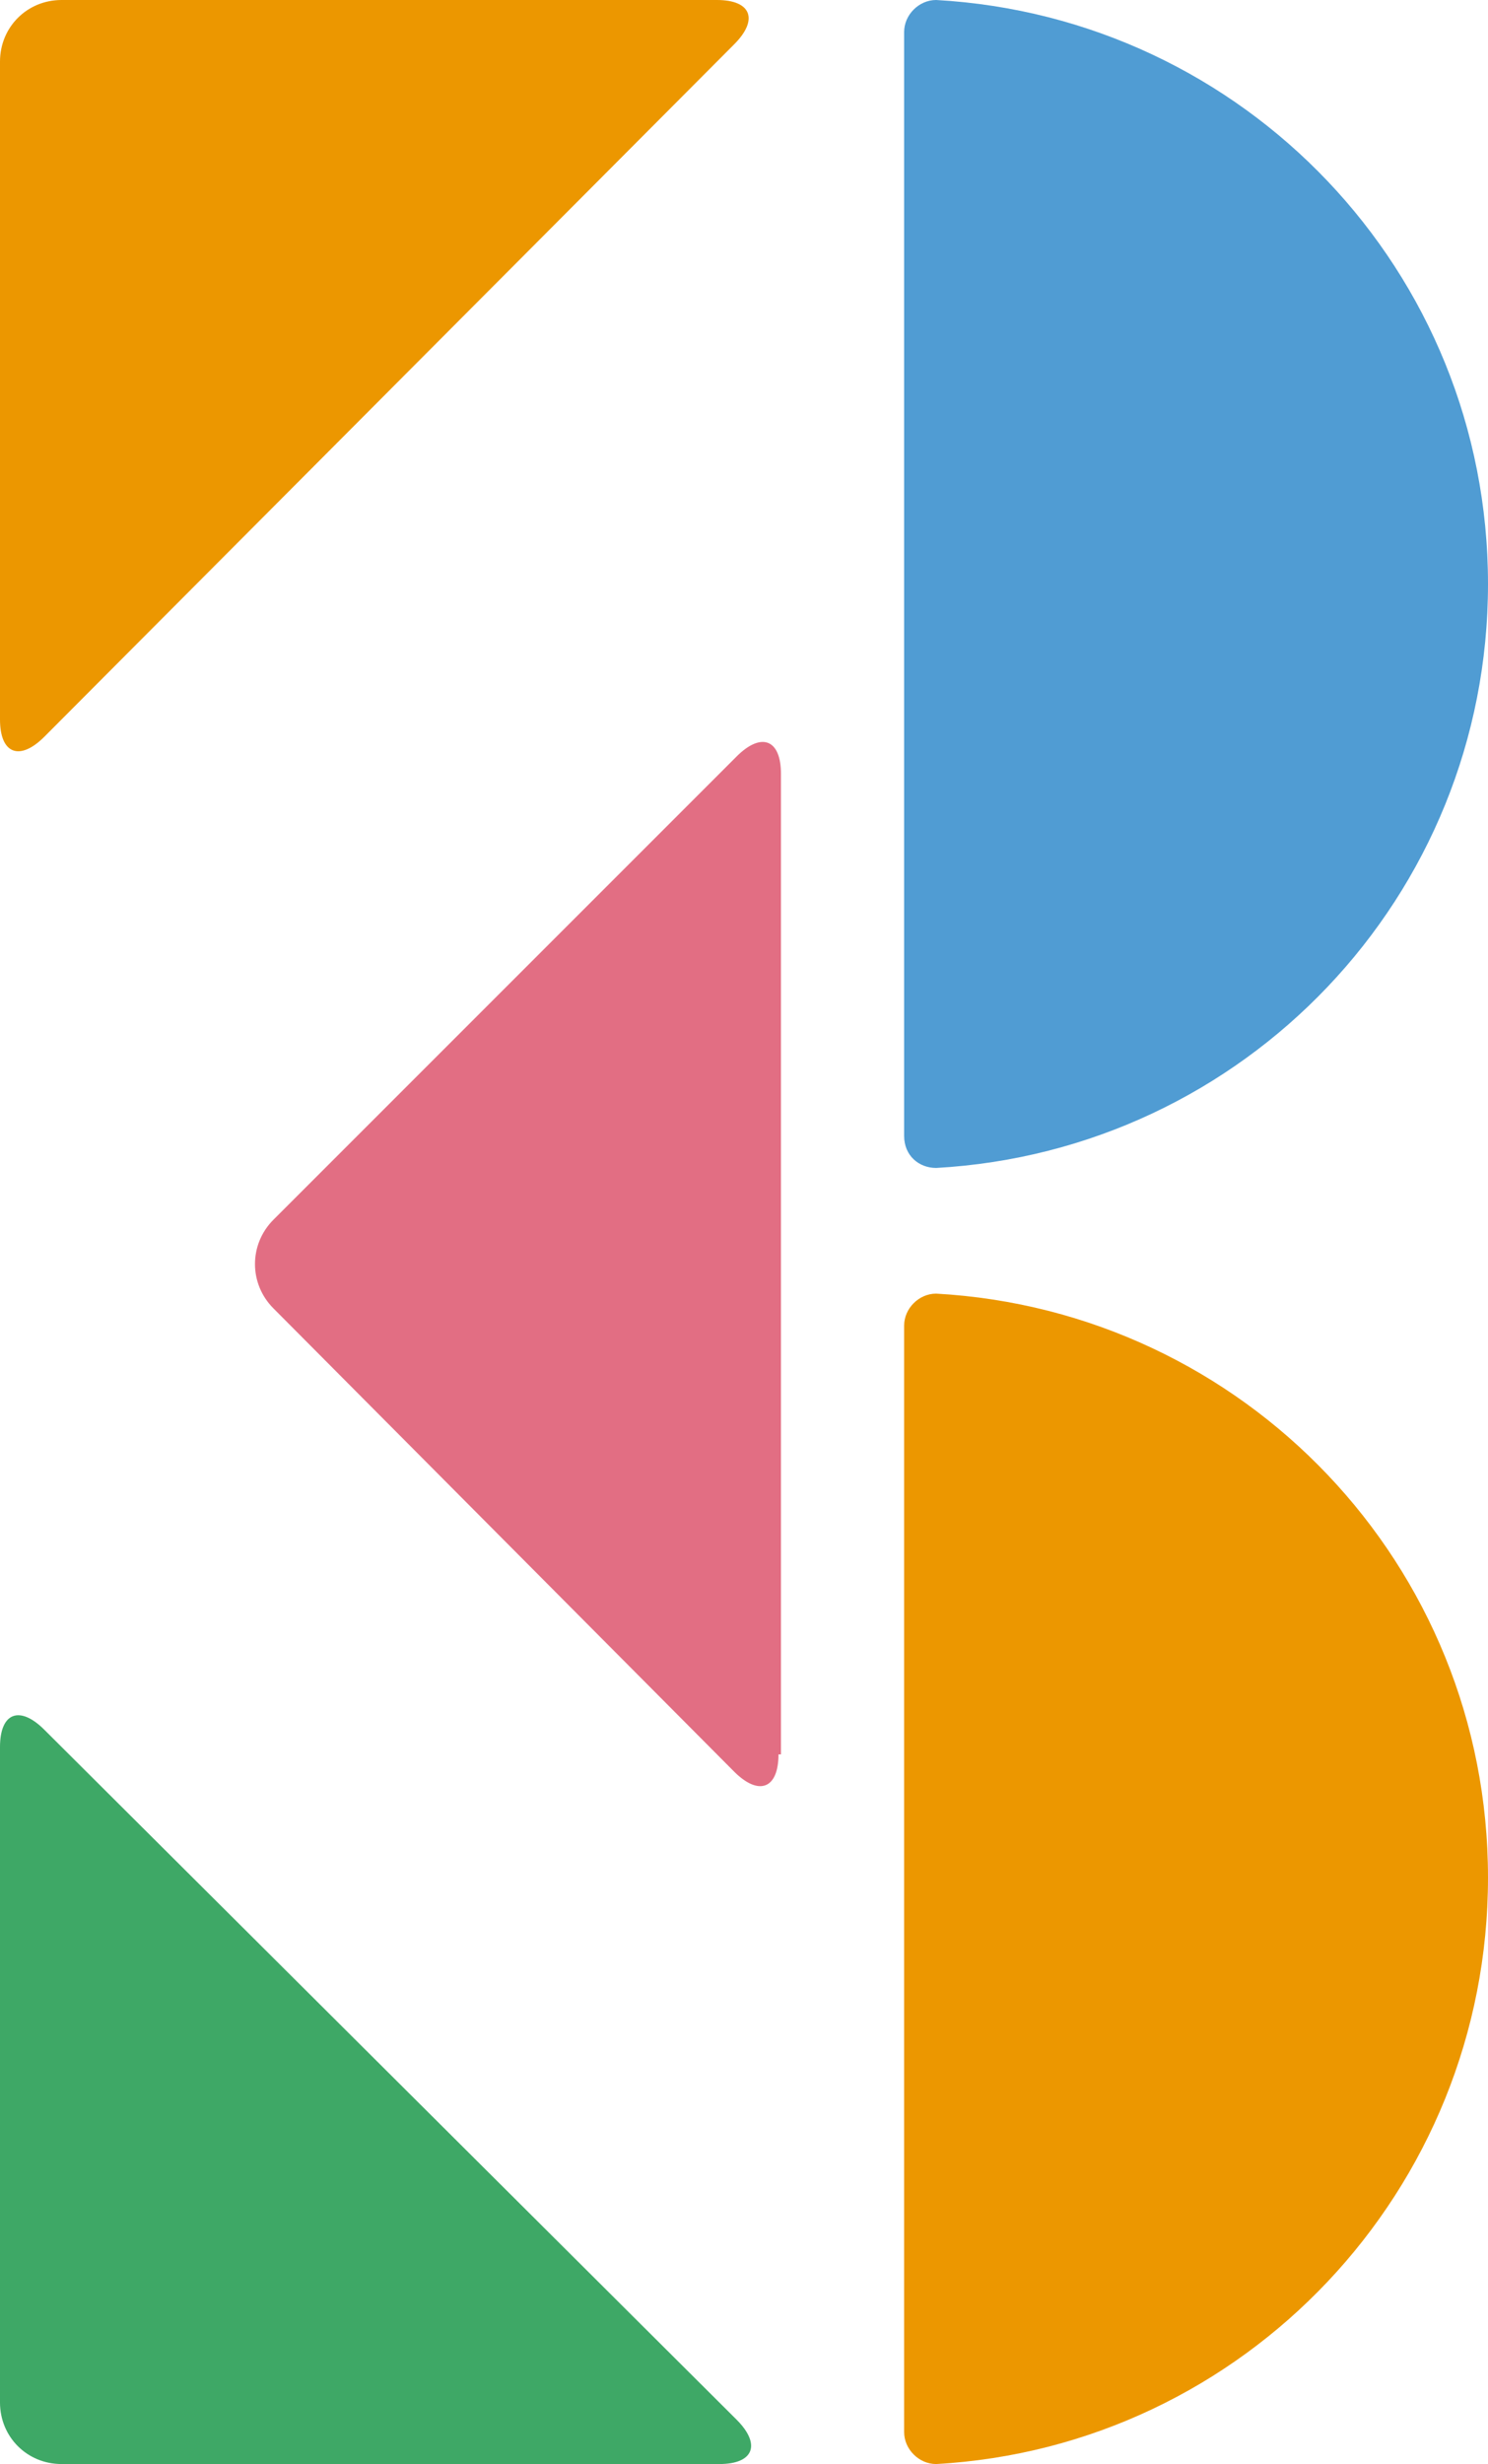
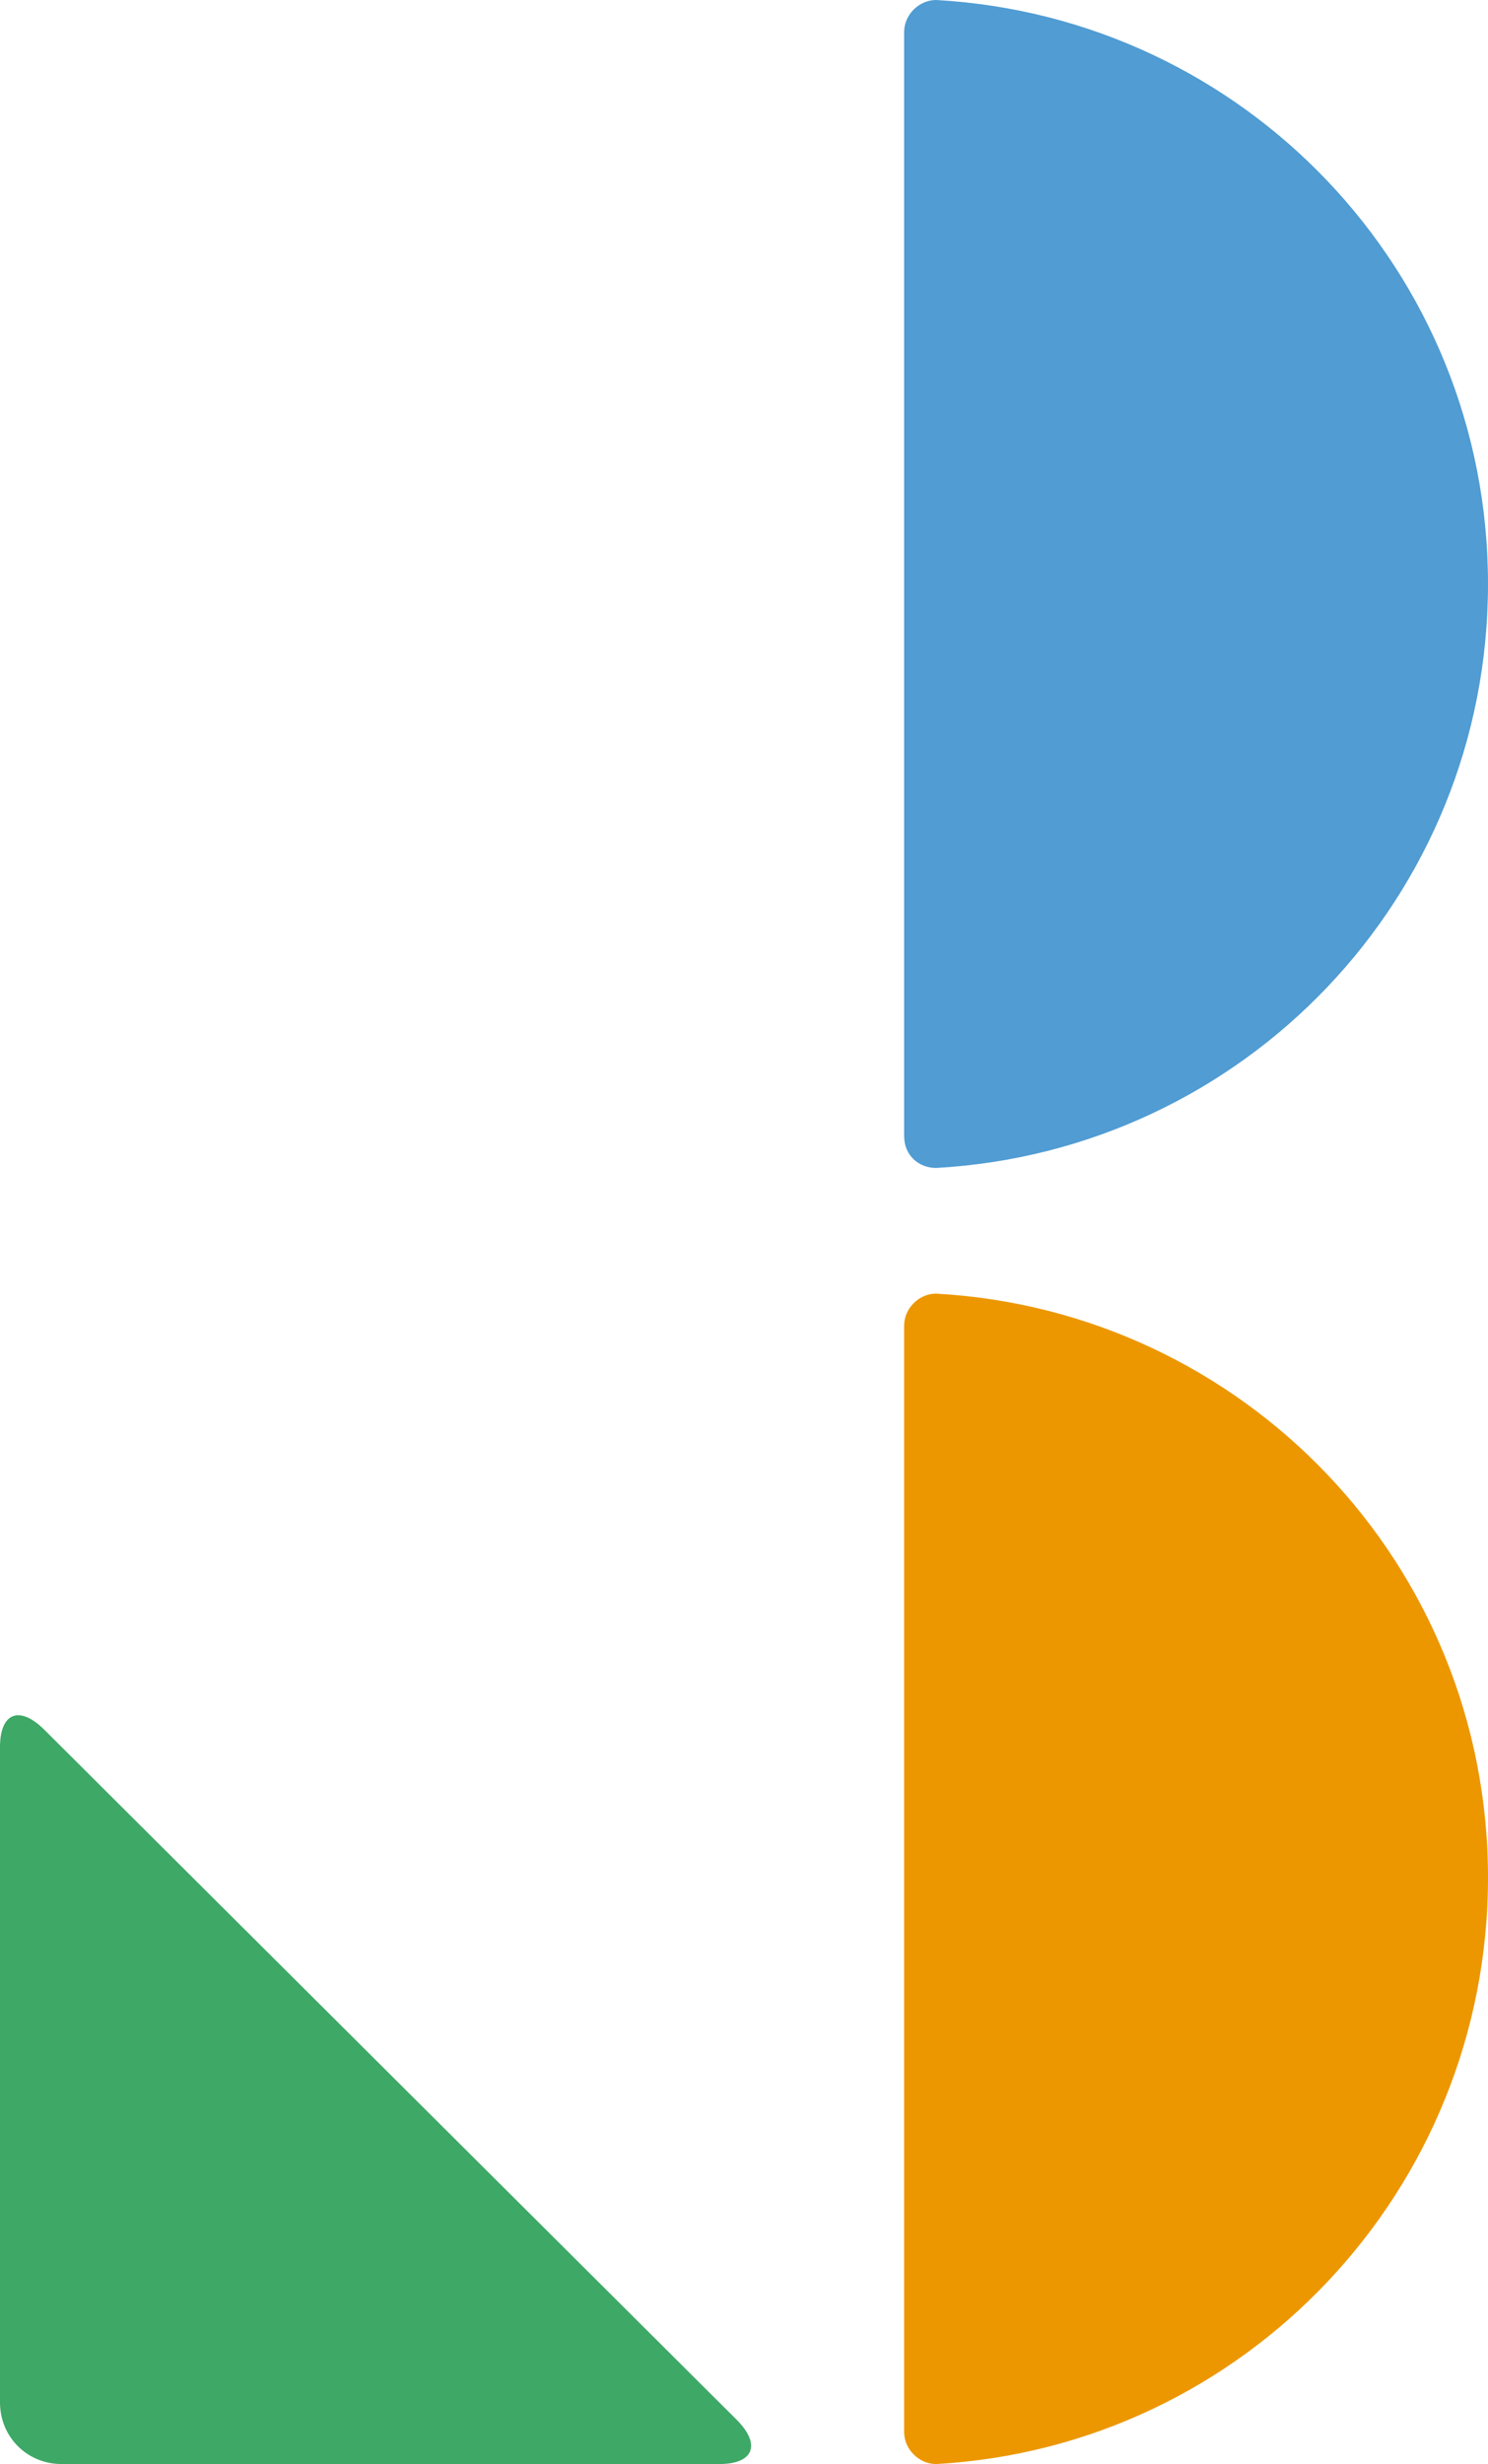
<svg xmlns="http://www.w3.org/2000/svg" version="1.1" id="レイヤー_1" x="0px" y="0px" viewBox="0 0 60.4 100" style="enable-background:new 0 0 60.4 100;" xml:space="preserve">
  <style type="text/css">
	.st0{fill:#EC9700;}
	.st1{fill:#3EA866;}
	.st2{fill:#E26E83;}
	.st3{fill:#509CD3;}
</style>
  <g>
-     <path class="st0" d="M1.8,29.9c-1,1-1.8,0.7-1.8-0.7V2.5C0,1.1,1.1,0,2.5,0h26.6c1.4,0,1.7,0.8,0.7,1.8L1.8,29.9z" />
    <path class="st1" d="M29.9,98.2c1,1,0.7,1.8-0.7,1.8H2.5C1.1,100,0,98.9,0,97.5V70.9c0-1.4,0.8-1.7,1.8-0.7L29.9,98.2z" />
-     <path class="st2" d="M31.6,71.2c0,1.4-0.8,1.7-1.8,0.7L11.1,53.1c-1-1-1-2.6,0-3.6l18.8-18.8c1-1,1.8-0.7,1.8,0.7V71.2z" />
    <path class="st3" d="M36.7,1.3C36.7,0.6,37.3,0,38,0c12.5,0.7,22.4,11,22.4,23.7c0,12.7-9.9,23-22.4,23.7c-0.7,0-1.3-0.5-1.3-1.3   C36.7,39.3,36.7,8.1,36.7,1.3z" />
    <path class="st0" d="M36.7,53.8c0-0.7,0.6-1.3,1.3-1.3c12.5,0.7,22.4,11,22.4,23.7S50.5,99.3,38,100c-0.7,0-1.3-0.6-1.3-1.3   C36.7,91.9,36.7,60.7,36.7,53.8z" />
  </g>
</svg>